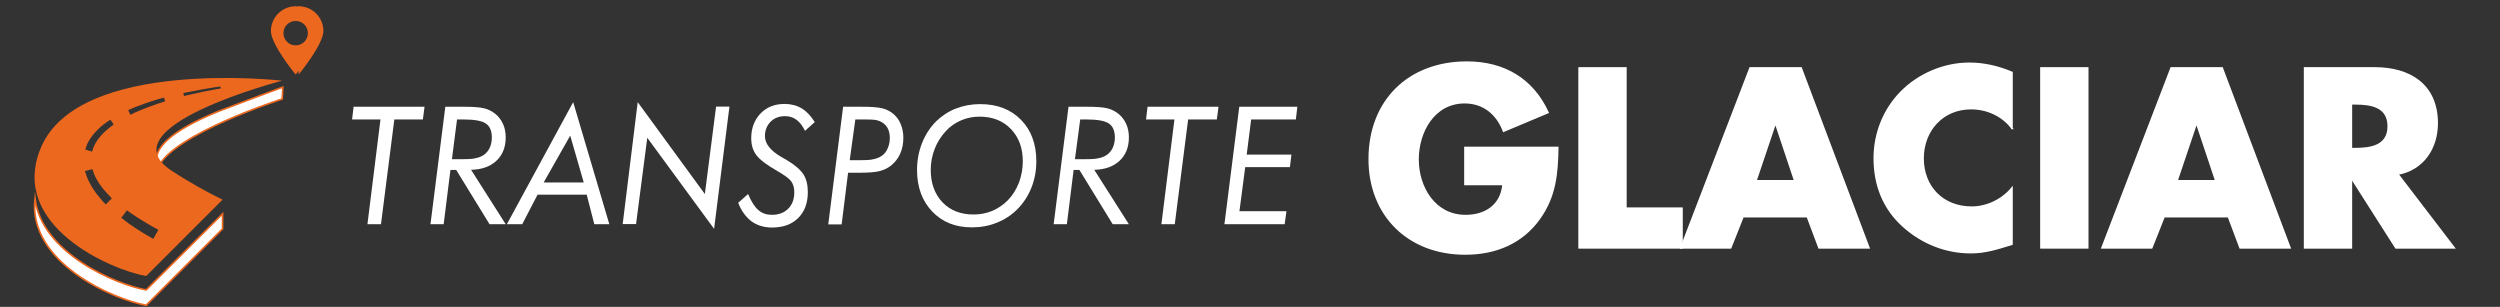
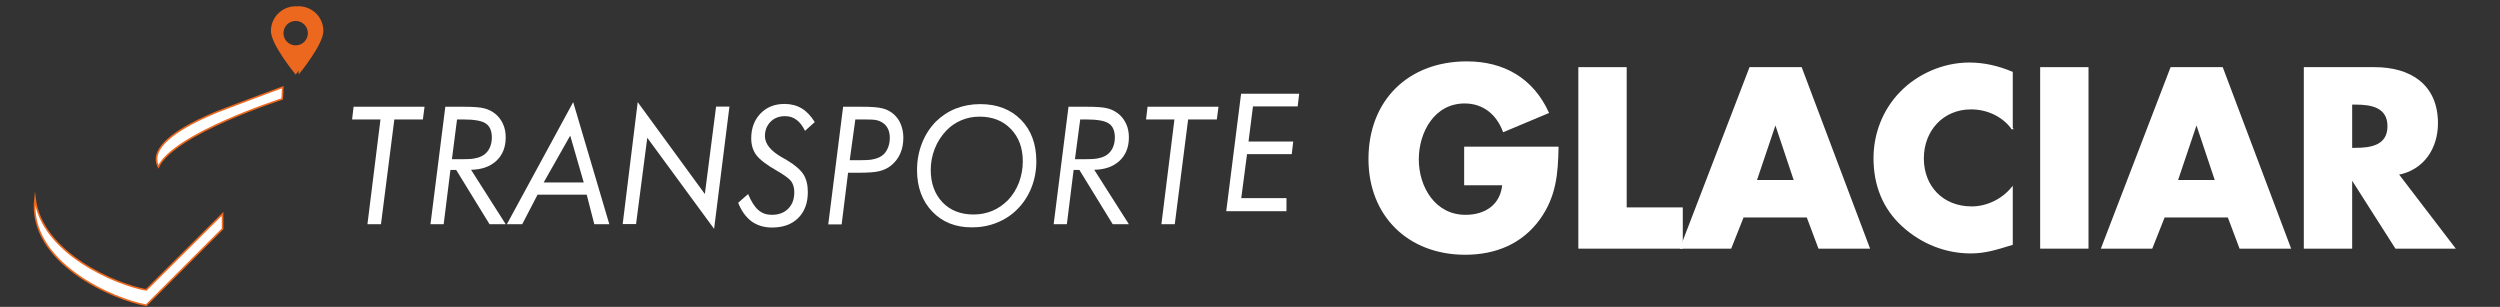
<svg xmlns="http://www.w3.org/2000/svg" version="1.1" id="Layer_1" x="0px" y="0px" viewBox="0 0 1515.2 186" style="enable-background:new 0 0 1515.2 186;" xml:space="preserve">
  <rect x="0" y="0" width="1515.2" height="186" fill="#333333" stroke="none" />
  <style type="text/css">
	.st0{fill:#FFFFFF;}
	.st1{fill:#FFFFFF;stroke:#FFFFFF;stroke-miterlimit:10;}
	.st2{fill:#FFFFFF;stroke:#EC681E;stroke-miterlimit:10;}
	.st3{fill:#EC681E;}
</style>
  <g>
    <g>
      <path class="st0" d="M222.7,135.9l7.9-63.5h-17.2l0.9-7.7h43l-1,7.7H239l-8.1,63.5H222.7z" />
      <path class="st0" d="M260.9,135.9l9-71.2h11c6,0,10.2,0.3,12.7,1c2.5,0.6,4.7,1.8,6.6,3.3c2.1,1.7,3.6,3.8,4.7,6.2    c1.1,2.4,1.6,5.2,1.6,8.1c0,5.9-1.9,10.7-5.7,14.2c-3.8,3.5-8.9,5.3-15.3,5.4l21,33h-9.8L276.5,103h-3.5l-4.1,32.9H260.9z     M273.9,96.5h5.6c3.5,0,6-0.1,7.7-0.4s3.2-0.7,4.4-1.3c2.1-0.9,3.6-2.4,4.8-4.4c1.1-2,1.7-4.3,1.7-7c0-4-1.2-6.9-3.6-8.5    c-2.4-1.7-7-2.5-13.8-2.5H277L273.9,96.5z" />
      <path class="st0" d="M307.2,135.9l40.2-74l21.9,74h-9.1l-4.6-17.9h-29.8l-9.3,17.9H307.2z M329.5,110.6h24.3l-8.2-28.4    L329.5,110.6z" />
      <path class="st0" d="M377.4,135.8l9.1-73.9l40.7,55.7l6.8-53h8.1l-9.3,74.1l-40.5-55.2l-6.8,52.3H377.4z" />
      <path class="st0" d="M447.4,122.9l6-5.3c1.9,4.5,3.9,7.7,6.2,9.7c2.3,2,5,2.9,8.2,2.9c4.1,0,7.4-1.2,9.9-3.7    c2.5-2.5,3.7-5.8,3.7-10c0-2.6-0.6-4.8-1.8-6.5c-1.2-1.7-4.2-3.9-8.9-6.6c-6.1-3.5-10.2-6.6-12.3-9.4c-2.1-2.8-3.1-6.2-3.1-10.2    c0-6.1,1.9-11.1,5.6-15c3.8-3.9,8.6-5.8,14.6-5.8c3.9,0,7.4,0.9,10.4,2.7c3,1.8,5.6,4.6,7.9,8.3l-5.9,5.3c-1.5-3-3.2-5.3-5.2-6.7    c-2-1.5-4.3-2.2-6.9-2.2c-3.6,0-6.5,1.1-8.8,3.4c-2.2,2.3-3.4,5.1-3.4,8.7c0,4.7,3.5,9,10.4,12.9c1.2,0.7,2.1,1.2,2.8,1.6    c4.9,2.9,8.2,5.8,10.1,8.6c1.8,2.9,2.7,6.4,2.7,10.8c0,6.6-1.9,11.8-5.8,15.7c-3.9,3.9-9.2,5.8-15.9,5.8c-4.9,0-9.1-1.3-12.5-3.8    C452,131.5,449.3,127.8,447.4,122.9z" />
      <path class="st0" d="M502,135.9l9-71.2h11c6.1,0,10.4,0.3,12.9,1c2.5,0.6,4.7,1.8,6.5,3.3c2,1.7,3.5,3.7,4.5,6.2    c1,2.4,1.6,5.2,1.6,8.2c0,3.6-0.6,6.8-1.9,9.7c-1.2,2.8-3.1,5.2-5.5,7.2c-2,1.6-4.3,2.7-7,3.4c-2.7,0.7-7,1-12.9,1H517H514    l-3.9,31.3H502z M515,97.1h5.6c3.5,0,6.1-0.1,7.8-0.4c1.7-0.3,3.1-0.7,4.4-1.3c2.1-1,3.7-2.5,4.8-4.6c1.1-2.1,1.7-4.5,1.7-7.2    c0-2.1-0.4-4-1.1-5.5c-0.8-1.6-1.9-2.9-3.4-3.8c-1-0.7-2.3-1.2-3.7-1.5c-1.4-0.3-3.7-0.4-6.7-0.4h-2.5h-3.5L515,97.1z" />
      <path class="st0" d="M594.1,63.1c10.3,0,18.5,3.2,24.7,9.5c6.2,6.3,9.3,14.7,9.3,25.2c0,5.6-1,11-3,16c-2,5-4.9,9.4-8.6,13.1    c-3.5,3.5-7.6,6.2-12.4,8.1c-4.7,1.9-9.7,2.8-15.1,2.8c-9.9,0-17.9-3.2-24-9.6c-6.1-6.4-9.2-14.8-9.2-25.1c0-5.8,1-11.2,3-16.3    s4.8-9.4,8.4-13.1c3.5-3.4,7.5-6.1,12.1-7.9C583.9,64,588.8,63.1,594.1,63.1z M619.9,97.8c0-8.1-2.4-14.6-7.2-19.6    c-4.8-5-11.1-7.5-19-7.5c-3.9,0-7.6,0.7-11.1,2.2c-3.5,1.5-6.6,3.6-9.2,6.4c-3,3.2-5.3,6.8-6.9,10.9c-1.6,4.1-2.4,8.4-2.4,12.8    c0,8.1,2.4,14.6,7.1,19.6c4.7,4.9,11,7.4,18.8,7.4c4,0,7.8-0.7,11.4-2.2c3.6-1.5,6.7-3.7,9.5-6.5c2.9-3,5.1-6.6,6.7-10.7    C619.1,106.5,619.9,102.2,619.9,97.8z" />
      <path class="st0" d="M638.6,135.9l9-71.2h11c6,0,10.2,0.3,12.7,1c2.5,0.6,4.7,1.8,6.6,3.3c2.1,1.7,3.6,3.8,4.7,6.2    c1.1,2.4,1.6,5.2,1.6,8.1c0,5.9-1.9,10.7-5.7,14.2c-3.8,3.5-8.9,5.3-15.3,5.4l21,33h-9.8L654.2,103h-3.5l-4.1,32.9H638.6z     M651.5,96.5h5.6c3.5,0,6-0.1,7.7-0.4s3.2-0.7,4.4-1.3c2.1-0.9,3.6-2.4,4.8-4.4c1.1-2,1.7-4.3,1.7-7c0-4-1.2-6.9-3.6-8.5    c-2.4-1.7-7-2.5-13.8-2.5h-3.6L651.5,96.5z" />
      <path class="st0" d="M703.9,135.9l7.9-63.5h-17.2l0.9-7.7h43l-1,7.7h-17.4l-8.1,63.5H703.9z" />
-       <path class="st0" d="M779.7,128l-1.1,7.9h-36.5l9-71.2h35.2l-0.9,7.7h-27.1l-2.7,21.3h27.1l-0.9,7.6h-27.1l-3.5,26.7H779.7z" />
+       <path class="st0" d="M779.7,128h-36.5l9-71.2h35.2l-0.9,7.7h-27.1l-2.7,21.3h27.1l-0.9,7.6h-27.1l-3.5,26.7H779.7z" />
    </g>
  </g>
  <g>
    <path class="st1" d="M944.1,89.4c-0.3,15.9-1.4,29.5-11.1,43.1c-10.7,14.9-26.7,21.4-45,21.4c-34.3,0-58.1-23.3-58.1-57.5   c0-35.4,24-58.7,59.1-58.7c22.4,0,39.8,10.1,49.2,30.5l-26.9,11.3c-3.9-10.4-12.1-17.3-23.6-17.3c-18.7,0-28.3,17.8-28.3,34.4   c0,16.9,10.1,34.1,28.8,34.1c12.3,0,21.7-6.4,22.8-18.9h-23.1V89.4H944.1z" />
    <path class="st1" d="M985.4,126.2h34v24h-62.3v-109h28.3V126.2z" />
    <path class="st1" d="M1056.4,131.3l-7.5,18.9h-30.1l41.9-109h30.9l41.1,109h-30.2l-7.1-18.9H1056.4z M1076.2,74.9h-0.3l-11.7,34.7   h23.6L1076.2,74.9z" />
    <path class="st1" d="M1219.5,77.8c-5.8-7.8-15.2-12-24.9-12c-17.3,0-29.1,13.3-29.1,30.2c0,17.2,11.9,29.6,29.5,29.6   c9.3,0,18.5-4.5,24.4-11.6v34c-9.4,2.9-16.2,5.1-25,5.1c-15.2,0-29.6-5.8-40.9-16c-12-10.8-17.5-25-17.5-41.2   c0-14.9,5.6-29.2,16-39.9c10.7-11,26.2-17.6,41.5-17.6c9.1,0,17.5,2,25.9,5.5V77.8z" />
    <path class="st1" d="M1265.3,150.2H1237v-109h28.3V150.2z" />
    <path class="st1" d="M1311.6,131.3l-7.5,18.9H1274l41.9-109h30.9l41.1,109h-30.2l-7.1-18.9H1311.6z M1331.4,74.9h-0.3l-11.7,34.7   h23.6L1331.4,74.9z" />
    <path class="st1" d="M1487.4,150.2h-35.3l-26.7-41.9h-0.3v41.9h-28.3v-109h42.4c21.5,0,37.9,10.3,37.9,33.5c0,15-8.4,28-23.9,30.8   L1487.4,150.2z M1425.1,90.1h2.7c9.3,0,19.7-1.7,19.7-13.6s-10.4-13.6-19.7-13.6h-2.7V90.1z" />
  </g>
  <g>
    <g>
      <g>
        <path class="st2" d="M88.6,175.7c-17.9-3.1-63.4-22.2-67.4-55.4c-4.5,38.9,47.9,61.3,67.4,64.7l46.3-46.3v-9.1L88.6,175.7z" />
        <path class="st2" d="M126.2,70.1c-19.1,8.5-35.9,19.6-30.2,31C105.5,81,171,60,171,60s0.4-4.6,0.4-7.2     c-4.5,1.6-34.8,13-39.6,14.9L126.2,70.1z" />
      </g>
-       <path class="st3" d="M134.9,121c-9.2-4.5-19.4-10-31.1-17.7C63.7,76.8,171,48.9,171,48.9S47.5,34.7,24.7,89.7    c-19.5,46.9,42.4,73.9,63.9,77.6L134.9,121z M114.7,55.7c2.1-0.4,4.9-0.9,7.7-1.5c2.8-0.5,5.6-1,7.7-1.3c2.1-0.3,3.5-0.5,3.5-0.5    l0.2,1.2c0,0-1.4,0.3-3.5,0.6c-2.1,0.4-4.9,0.9-7.7,1.5c-2.8,0.6-5.5,1.2-7.6,1.7c-2.1,0.5-3.5,0.8-3.5,0.8l-0.4-1.9    C111.2,56.4,112.6,56.1,114.7,55.7z M81,65.3c1-0.4,2.1-0.9,3.4-1.3c1.3-0.5,2.6-1,4-1.5c1.4-0.4,2.7-0.9,4-1.3    c1.3-0.4,2.5-0.8,3.5-1.1c2.1-0.6,3.5-1,3.5-1l0.7,2.3c0,0-1.3,0.4-3.4,1.1c-1,0.3-2.2,0.7-3.4,1.2c-1.2,0.4-2.6,0.9-3.9,1.4    c-1.3,0.5-2.6,1-3.8,1.5c-1.2,0.5-2.4,1-3.3,1.4C80.3,69,79,69.6,79,69.6l-1.3-2.9C77.8,66.7,79.1,66.2,81,65.3z M64.1,123.9    c0,0-0.2-0.3-0.7-0.7c-0.4-0.4-1.1-1.1-1.8-2c-1.5-1.7-3.4-4-5-6.5c-1.7-2.5-3-5.2-3.9-7.4c-0.4-1.1-0.7-2-0.9-2.6    c-0.2-0.7-0.3-1-0.3-1l4.5-1.2c0,0,0.1,0.3,0.3,0.9c0.2,0.5,0.4,1.3,0.8,2.2c0.7,1.8,2,4.2,3.6,6.4c1.5,2.2,3.3,4.3,4.7,5.7    c0.7,0.7,1.3,1.3,1.7,1.8c0.4,0.4,0.7,0.7,0.7,0.7L64.1,123.9z M68.2,76c-0.5,0.3-1.2,0.9-2,1.5c-1.6,1.3-3.7,3.1-5.4,5.2    c-0.9,1-1.7,2.1-2.3,3.1c-0.7,1-1.2,2.1-1.6,3c-0.2,0.4-0.4,0.9-0.5,1.2c-0.1,0.4-0.2,0.6-0.3,1c-0.2,0.6-0.3,0.9-0.3,0.9    l-4.1-1.3c0,0,0.1-0.3,0.3-0.9c0.1-0.3,0.3-0.7,0.4-1.2c0.2-0.5,0.4-1,0.6-1.5c0.5-1.1,1.2-2.2,2-3.4c0.8-1.2,1.7-2.4,2.8-3.5    c2-2.3,4.3-4.2,6.1-5.5c0.9-0.7,1.6-1.2,2.2-1.5c0.5-0.4,0.8-0.6,0.8-0.6l2,2.9C68.9,75.4,68.7,75.6,68.2,76z M79.4,136.4    c-1.1-0.7-2.2-1.5-3-2.2c-1.8-1.3-2.9-2.2-2.9-2.2l3.4-4.5c0,0,1.1,0.8,2.9,2c0.9,0.6,1.9,1.3,3,2c1.1,0.7,2.3,1.4,3.5,2.2    c1.2,0.7,2.4,1.4,3.5,2.1c1.1,0.7,2.2,1.3,3.1,1.8c1.9,1,3.1,1.7,3.1,1.7l-3.1,5.5c0,0-1.2-0.7-3.1-1.8c-0.9-0.5-2-1.2-3.2-1.9    c-1.2-0.7-2.4-1.5-3.6-2.3C81.7,138,80.5,137.2,79.4,136.4z" />
      <path class="st3" d="M179.2,3.8c-8.3,0-15,6.7-15,15c0,8.3,15,26.4,15,26.4s15-18.2,15-26.4C194.1,10.5,187.4,3.8,179.2,3.8z     M179.2,27.5c-4.1,0-7.4-3.3-7.4-7.4c0-4.1,3.3-7.4,7.4-7.4c4.1,0,7.4,3.3,7.4,7.4C186.6,24.2,183.3,27.5,179.2,27.5z" />
      <path class="st3" d="M181,45.2c0,0,15-18.2,15-26.4c0-8.3-6.7-15-15-15v8.9c4.1,0,7.4,3.3,7.4,7.4c0,4.1-3.3,7.4-7.4,7.4V45.2z" />
    </g>
  </g>
</svg>